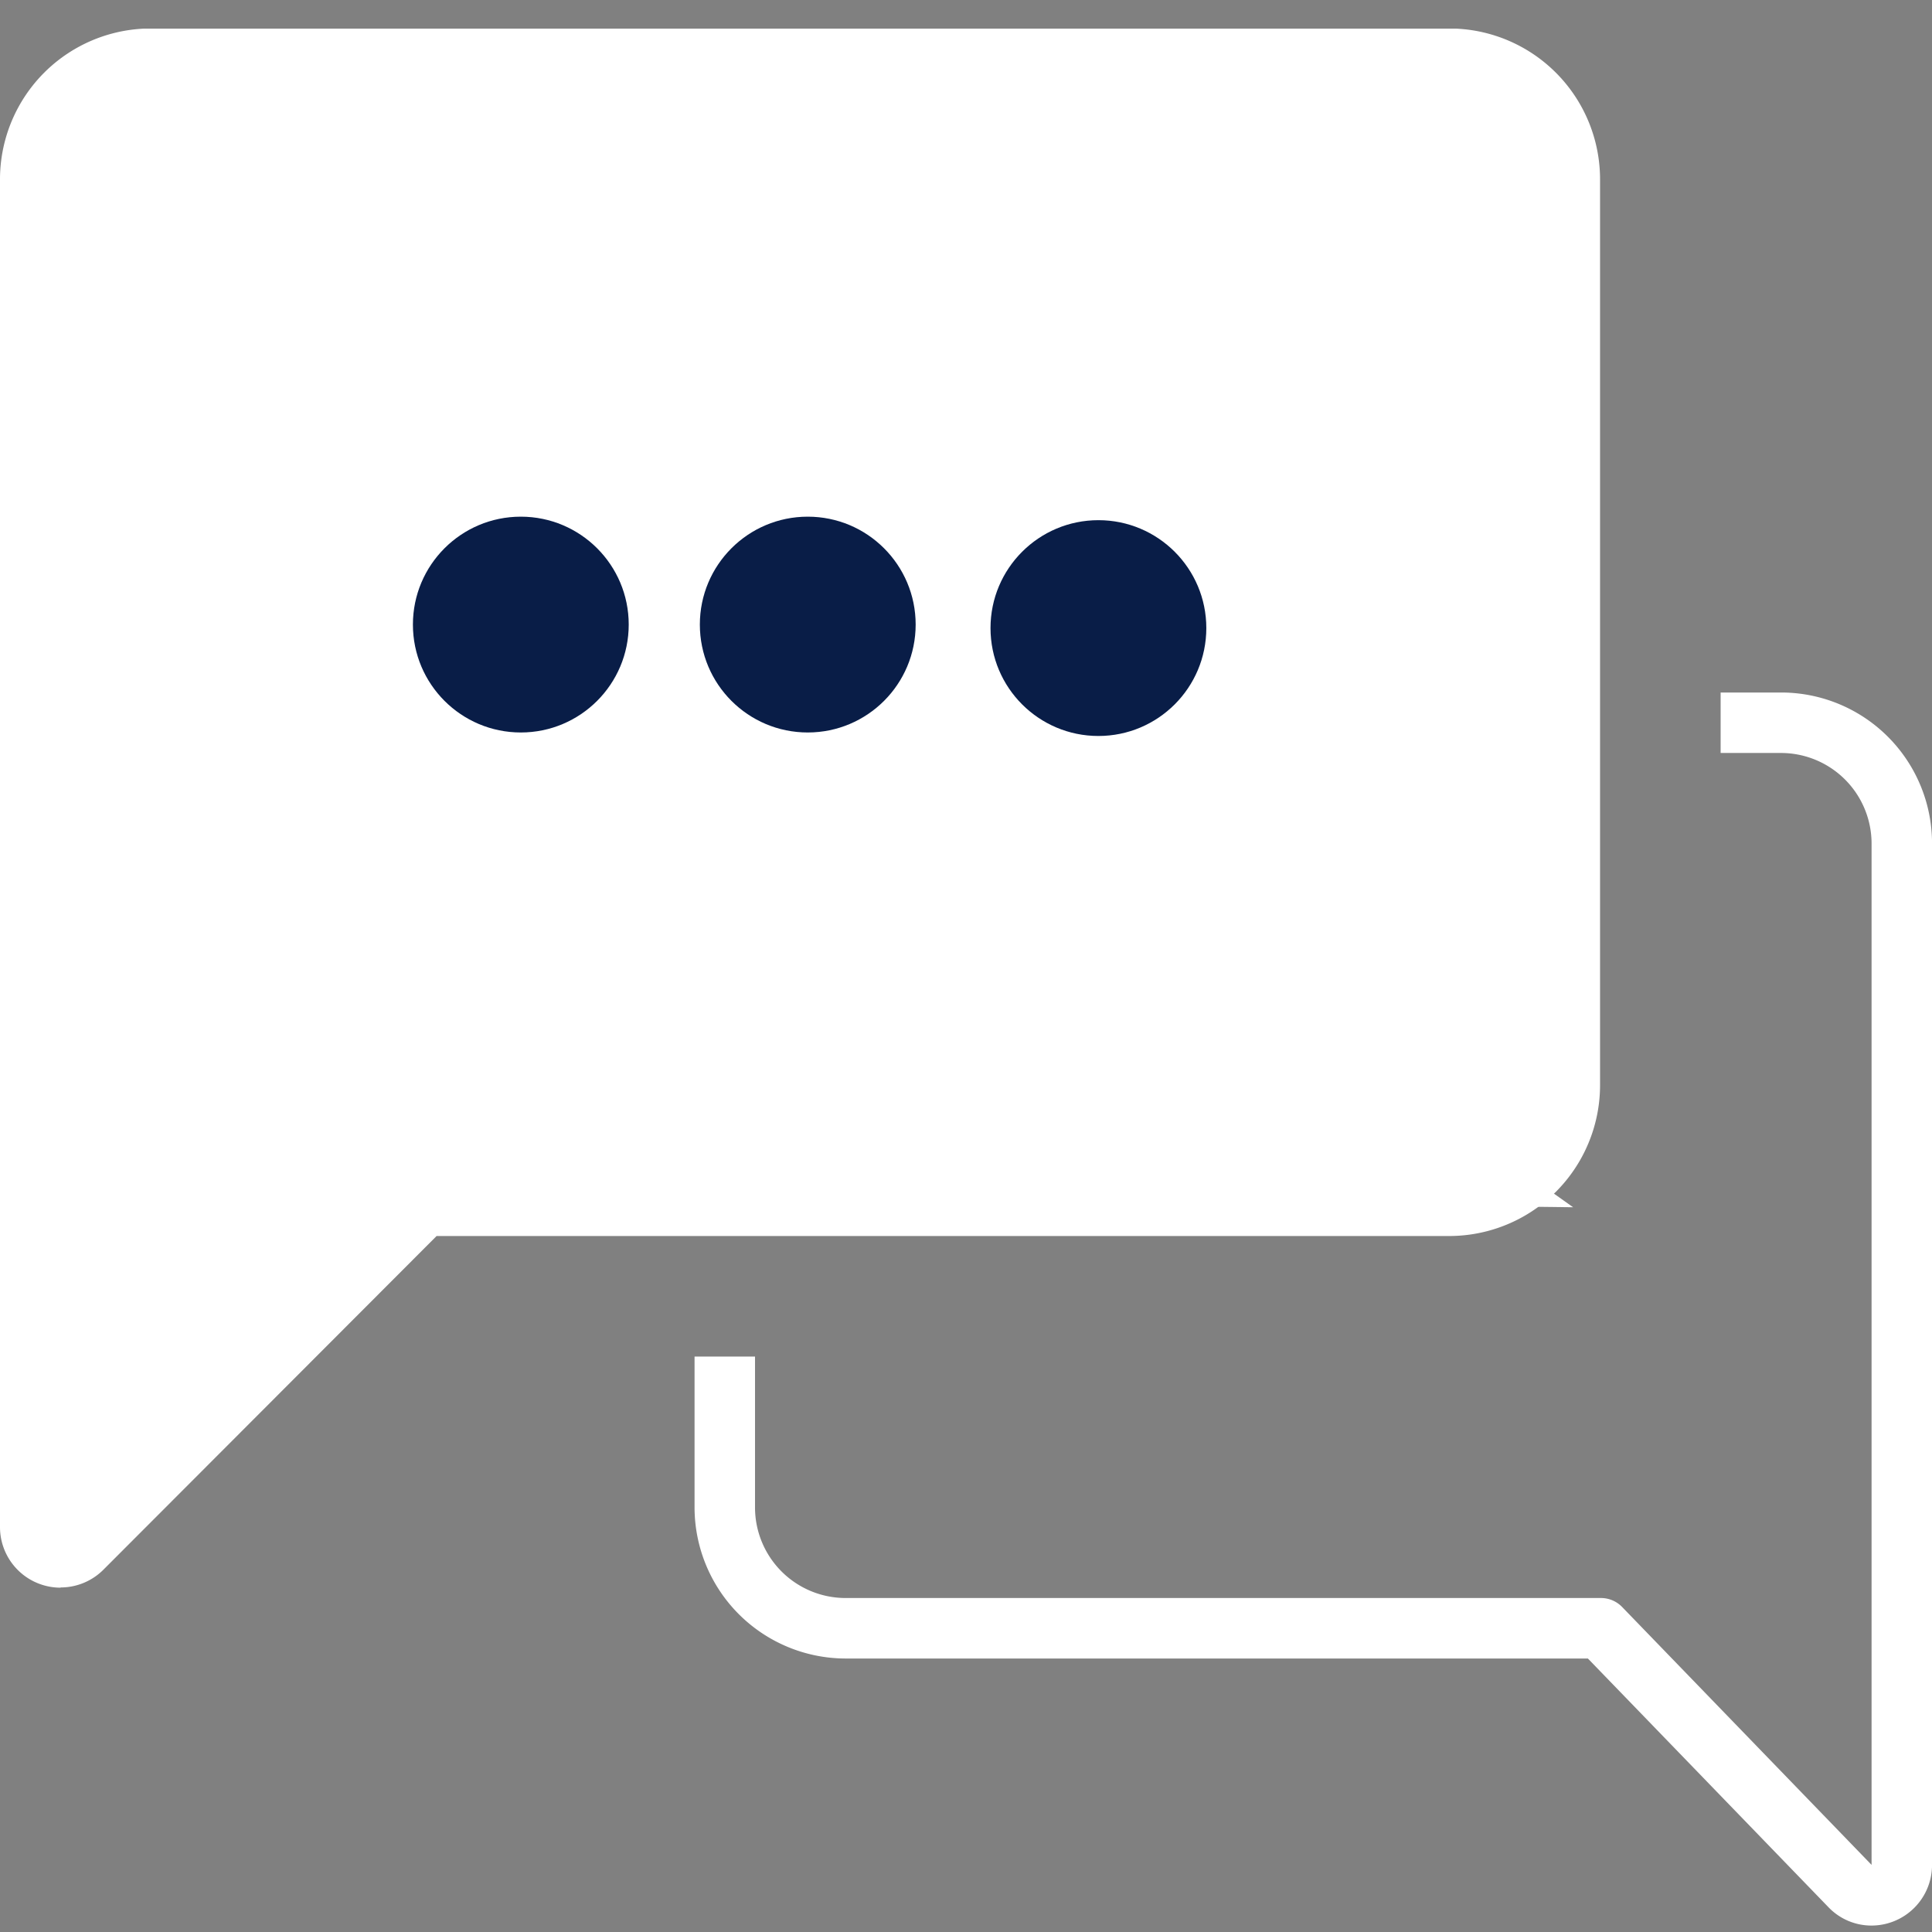
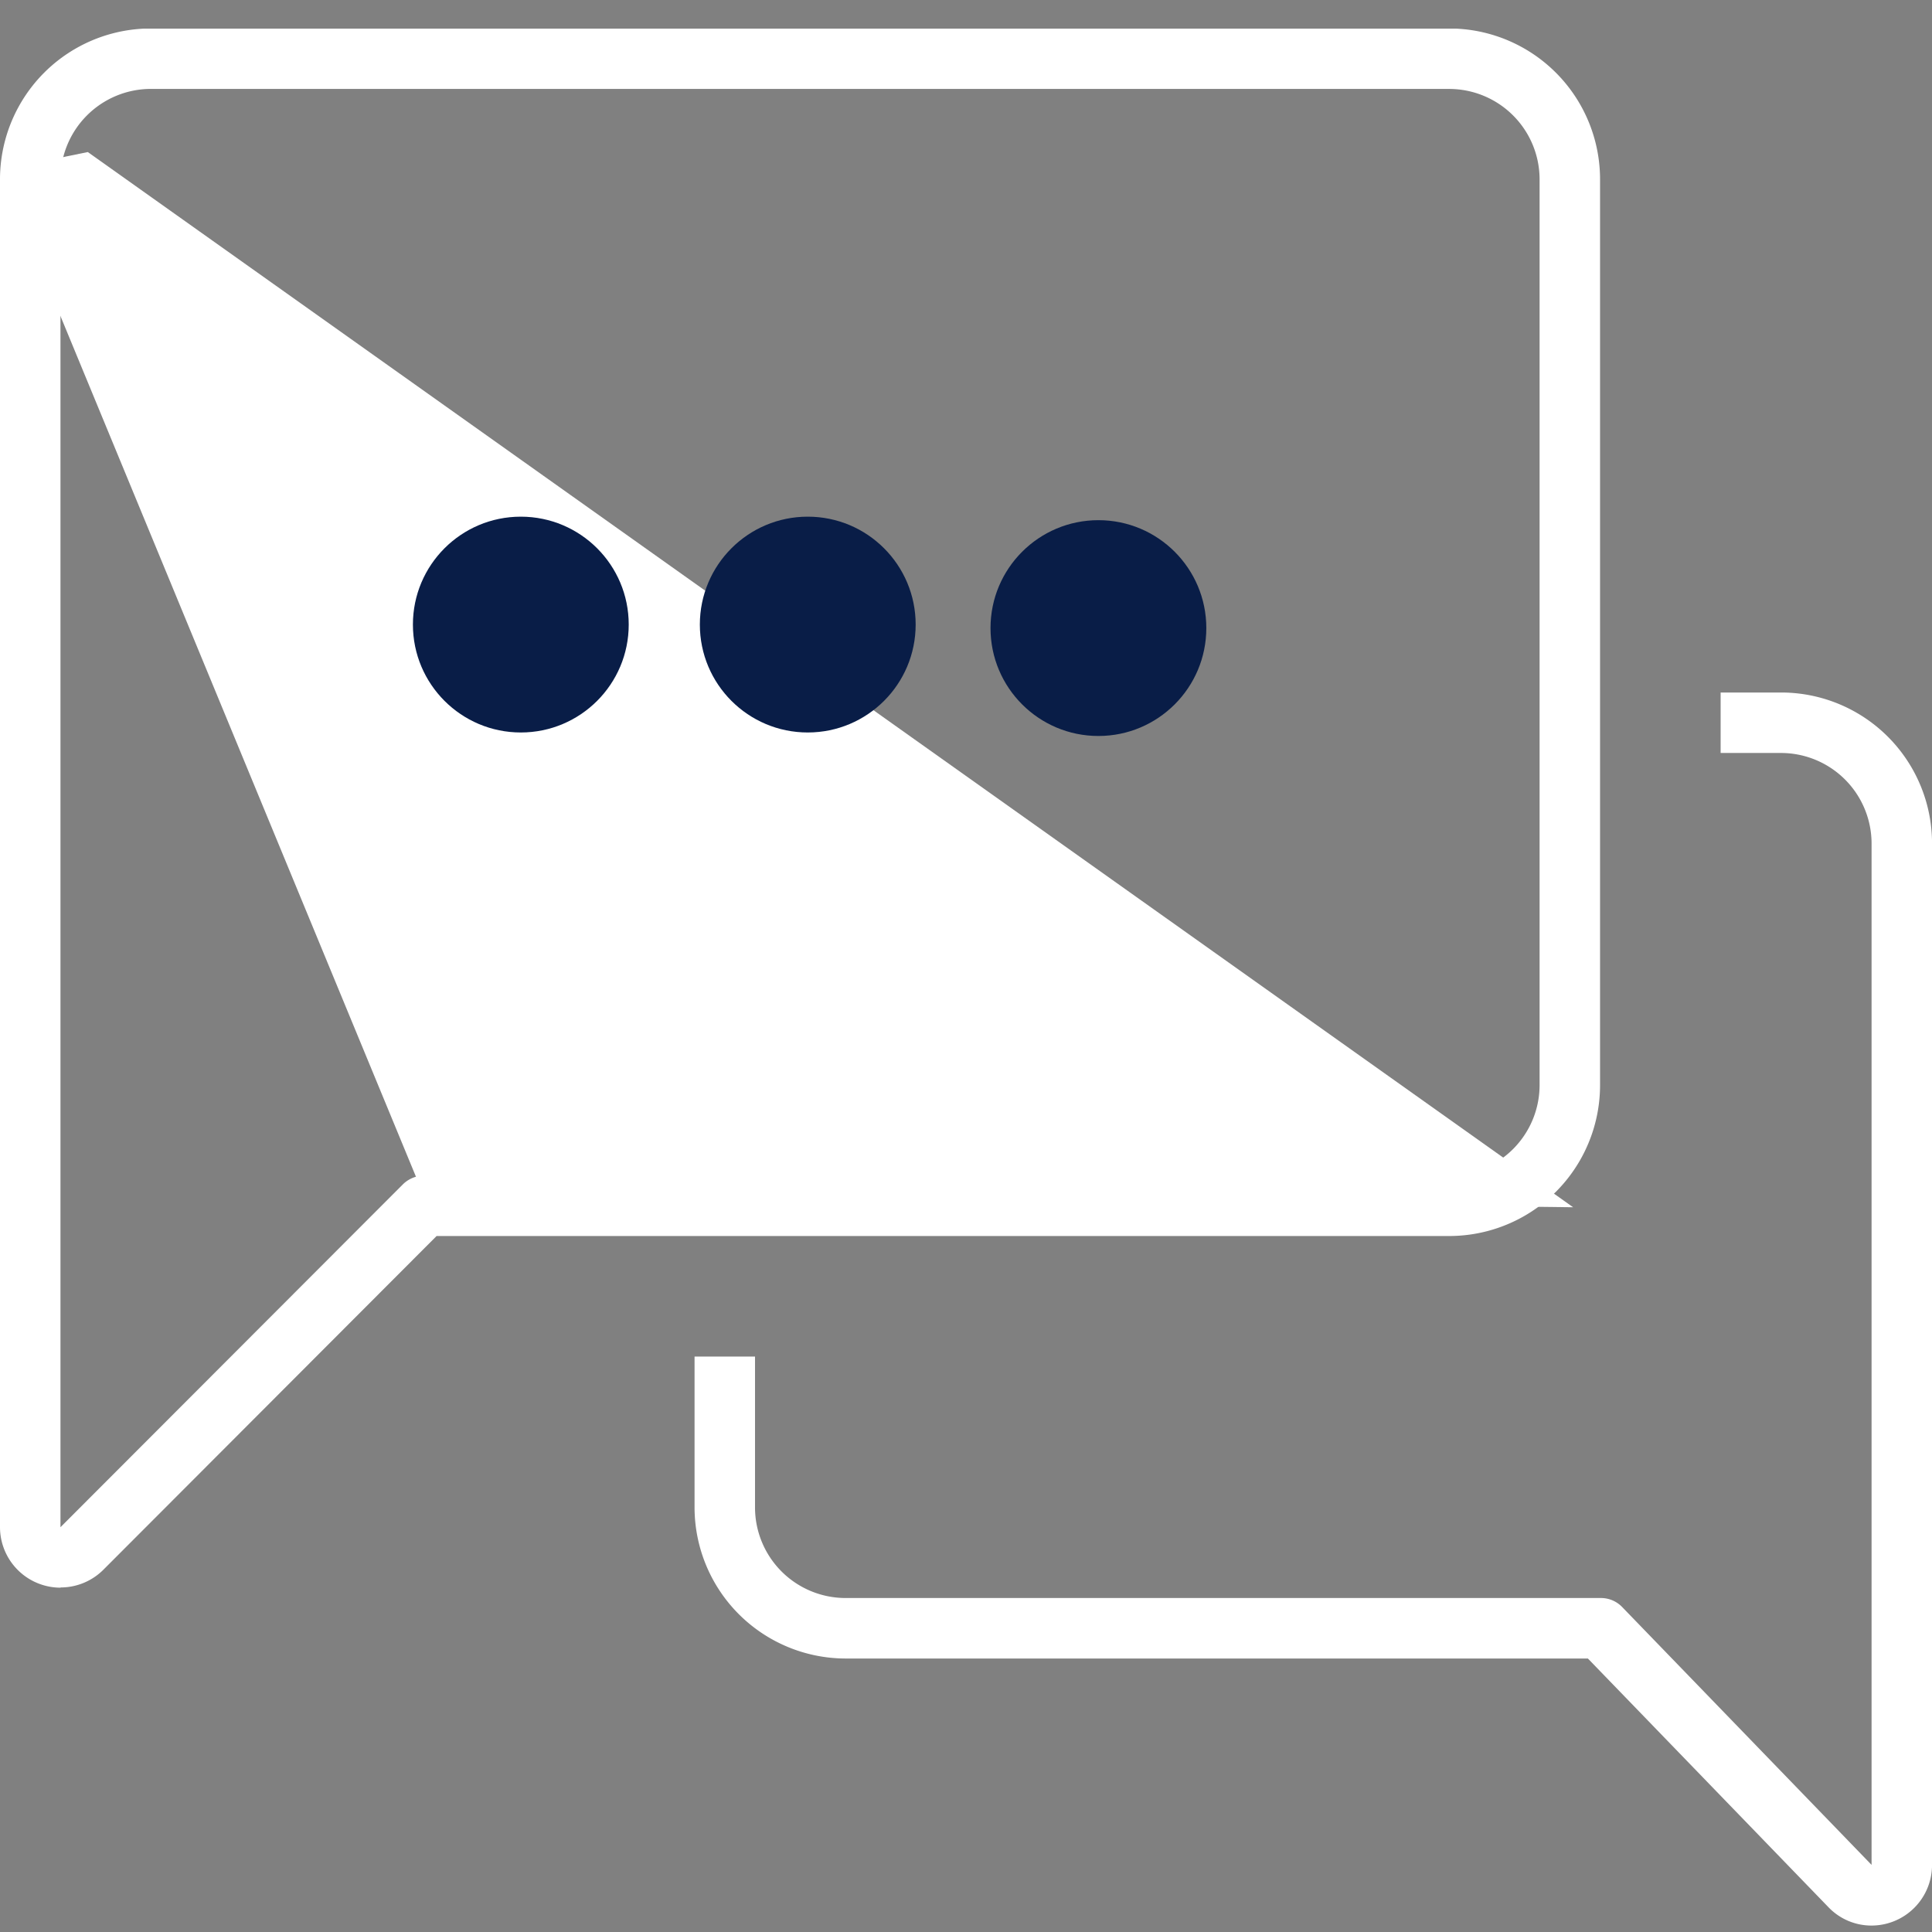
<svg xmlns="http://www.w3.org/2000/svg" width="54" height="54" viewBox="0 0 54 54">
  <rect x="0" y="0" width="54" height="54" fill="#808080" stroke="none" />
  <defs>
    <clipPath id="a">
      <rect width="54" height="54" fill="none" />
    </clipPath>
    <clipPath id="b">
      <rect width="54" height="53.025" fill="none" />
    </clipPath>
  </defs>
  <g transform="translate(-60.762 -86.454)">
    <g transform="translate(60.762 86.454)">
      <g clip-path="url(#a)">
        <g transform="translate(0 0.801)">
          <g transform="translate(0 0)">
            <g clip-path="url(#b)">
              <g transform="translate(0 -0.006)">
                <path d="M26.851,78.129a1.693,1.693,0,0,1-1.69-1.69V38.768a4.217,4.217,0,0,1,4.219-4.219H65.664a4.217,4.217,0,0,1,4.219,4.219v25.31A4.217,4.217,0,0,1,65.664,68.3h-28.3L28.048,77.63a1.691,1.691,0,0,1-1.191.493ZM29.38,36.238a2.529,2.529,0,0,0-2.529,2.529V76.439l9.568-9.58a.845.845,0,0,1,.6-.247H65.664a2.533,2.533,0,0,0,2.529-2.529V38.768a2.529,2.529,0,0,0-2.529-2.529H29.38Z" transform="translate(-25.161 -34.548)" fill="#fff" />
                <path d="M68.828,79.31a1.661,1.661,0,0,1-1.209-.518L60.9,71.846H40.144a4.228,4.228,0,0,1-4.213-4.219V63.407h1.69v4.219a2.533,2.533,0,0,0,2.529,2.529H61.265a.825.825,0,0,1,.6.259l6.964,7.2V49.065a2.533,2.533,0,0,0-2.529-2.529h-1.69v-1.69h1.69a4.217,4.217,0,0,1,4.219,4.219V77.62a1.693,1.693,0,0,1-1.69,1.69Z" transform="translate(-16.518 -26.285)" fill="#fff" />
              </g>
            </g>
          </g>
        </g>
      </g>
-       <path d="M27.53,36.615l-2.263.462L26.4,75.317v.493L36.9,65.734l32.145.374" transform="translate(-25.076 -32.365)" fill="#fff" />
-       <path d="M67.673,66.176l.993-3.763v-23.1l-.29-2.77-4.016-1.616H29.15l-2.819.87-.592,2.443,31.5,25.612,7.945,3.516Z" transform="translate(-24.697 -33.716)" fill="#fff" />
+       <path d="M27.53,36.615l-2.263.462v.493L36.9,65.734l32.145.374" transform="translate(-25.076 -32.365)" fill="#fff" />
      <circle cx="3.016" cy="3.016" r="3.016" transform="translate(27.685 14.539)" fill="#091d47" />
      <circle cx="3.016" cy="3.016" r="3.016" transform="translate(19.561 14.441)" fill="#091d47" />
      <circle cx="3.016" cy="3.016" r="3.016" transform="translate(11.541 14.441)" fill="#091d47" />
    </g>
  </g>
</svg>